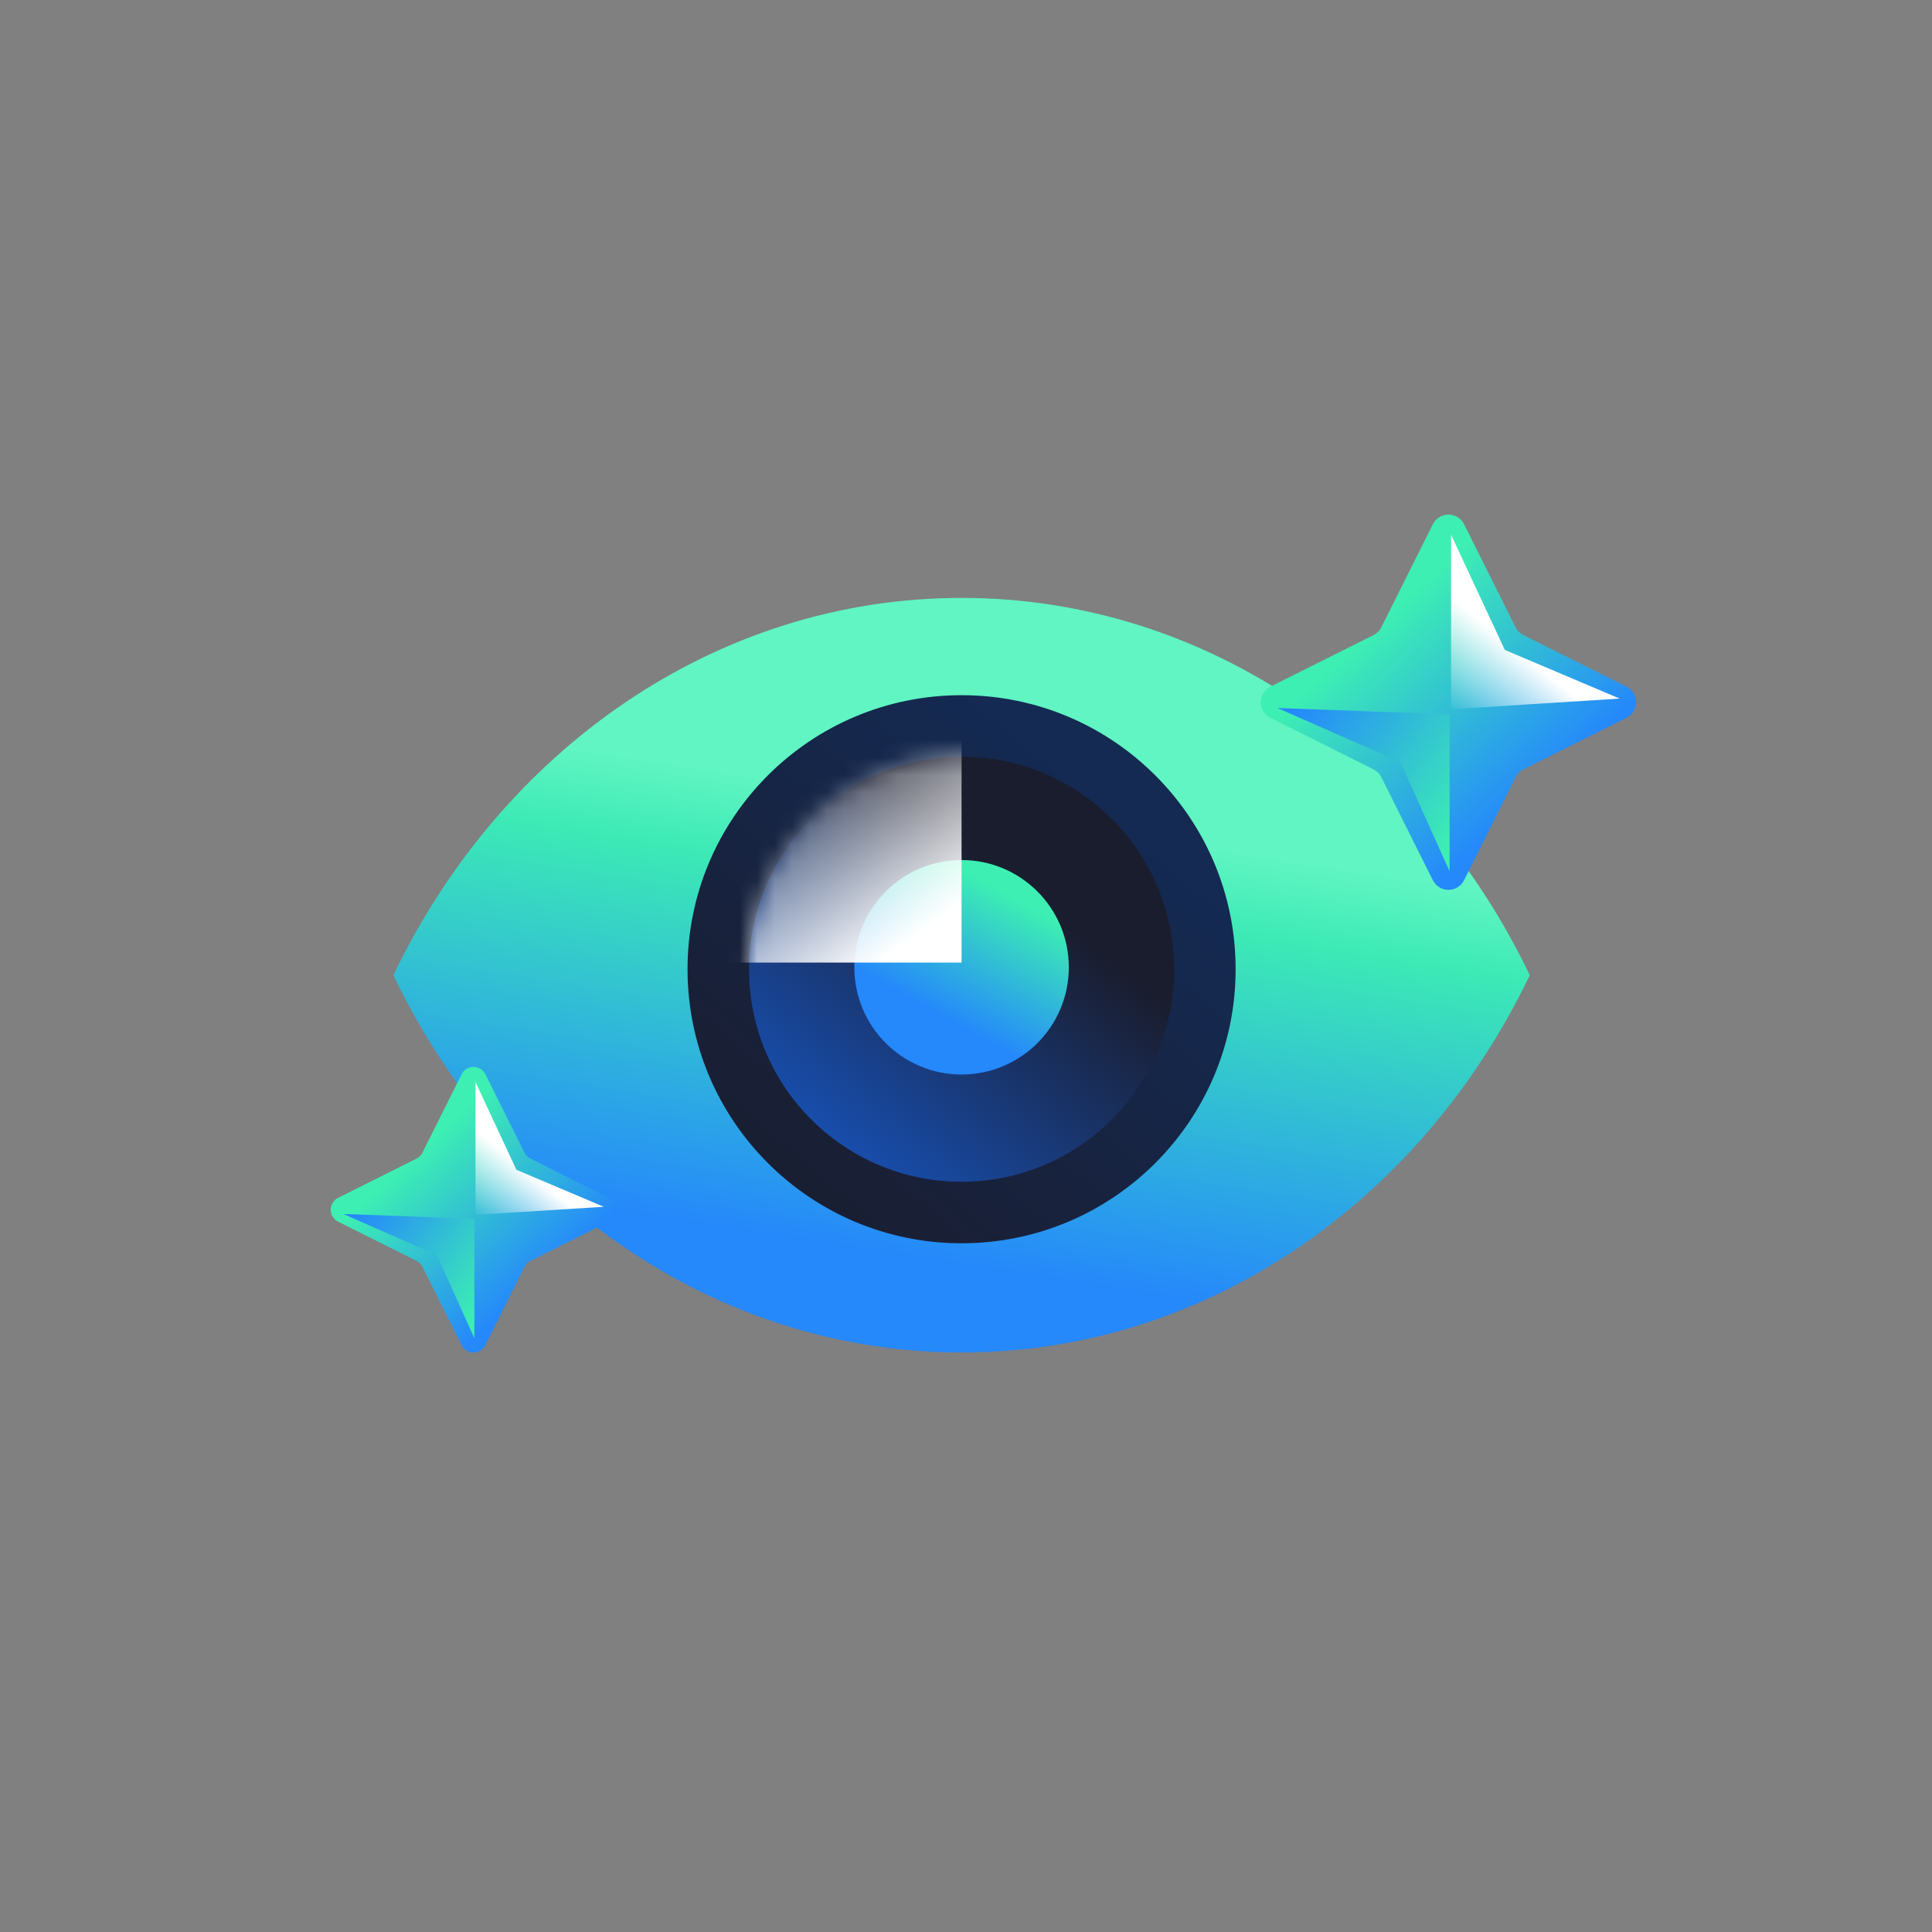
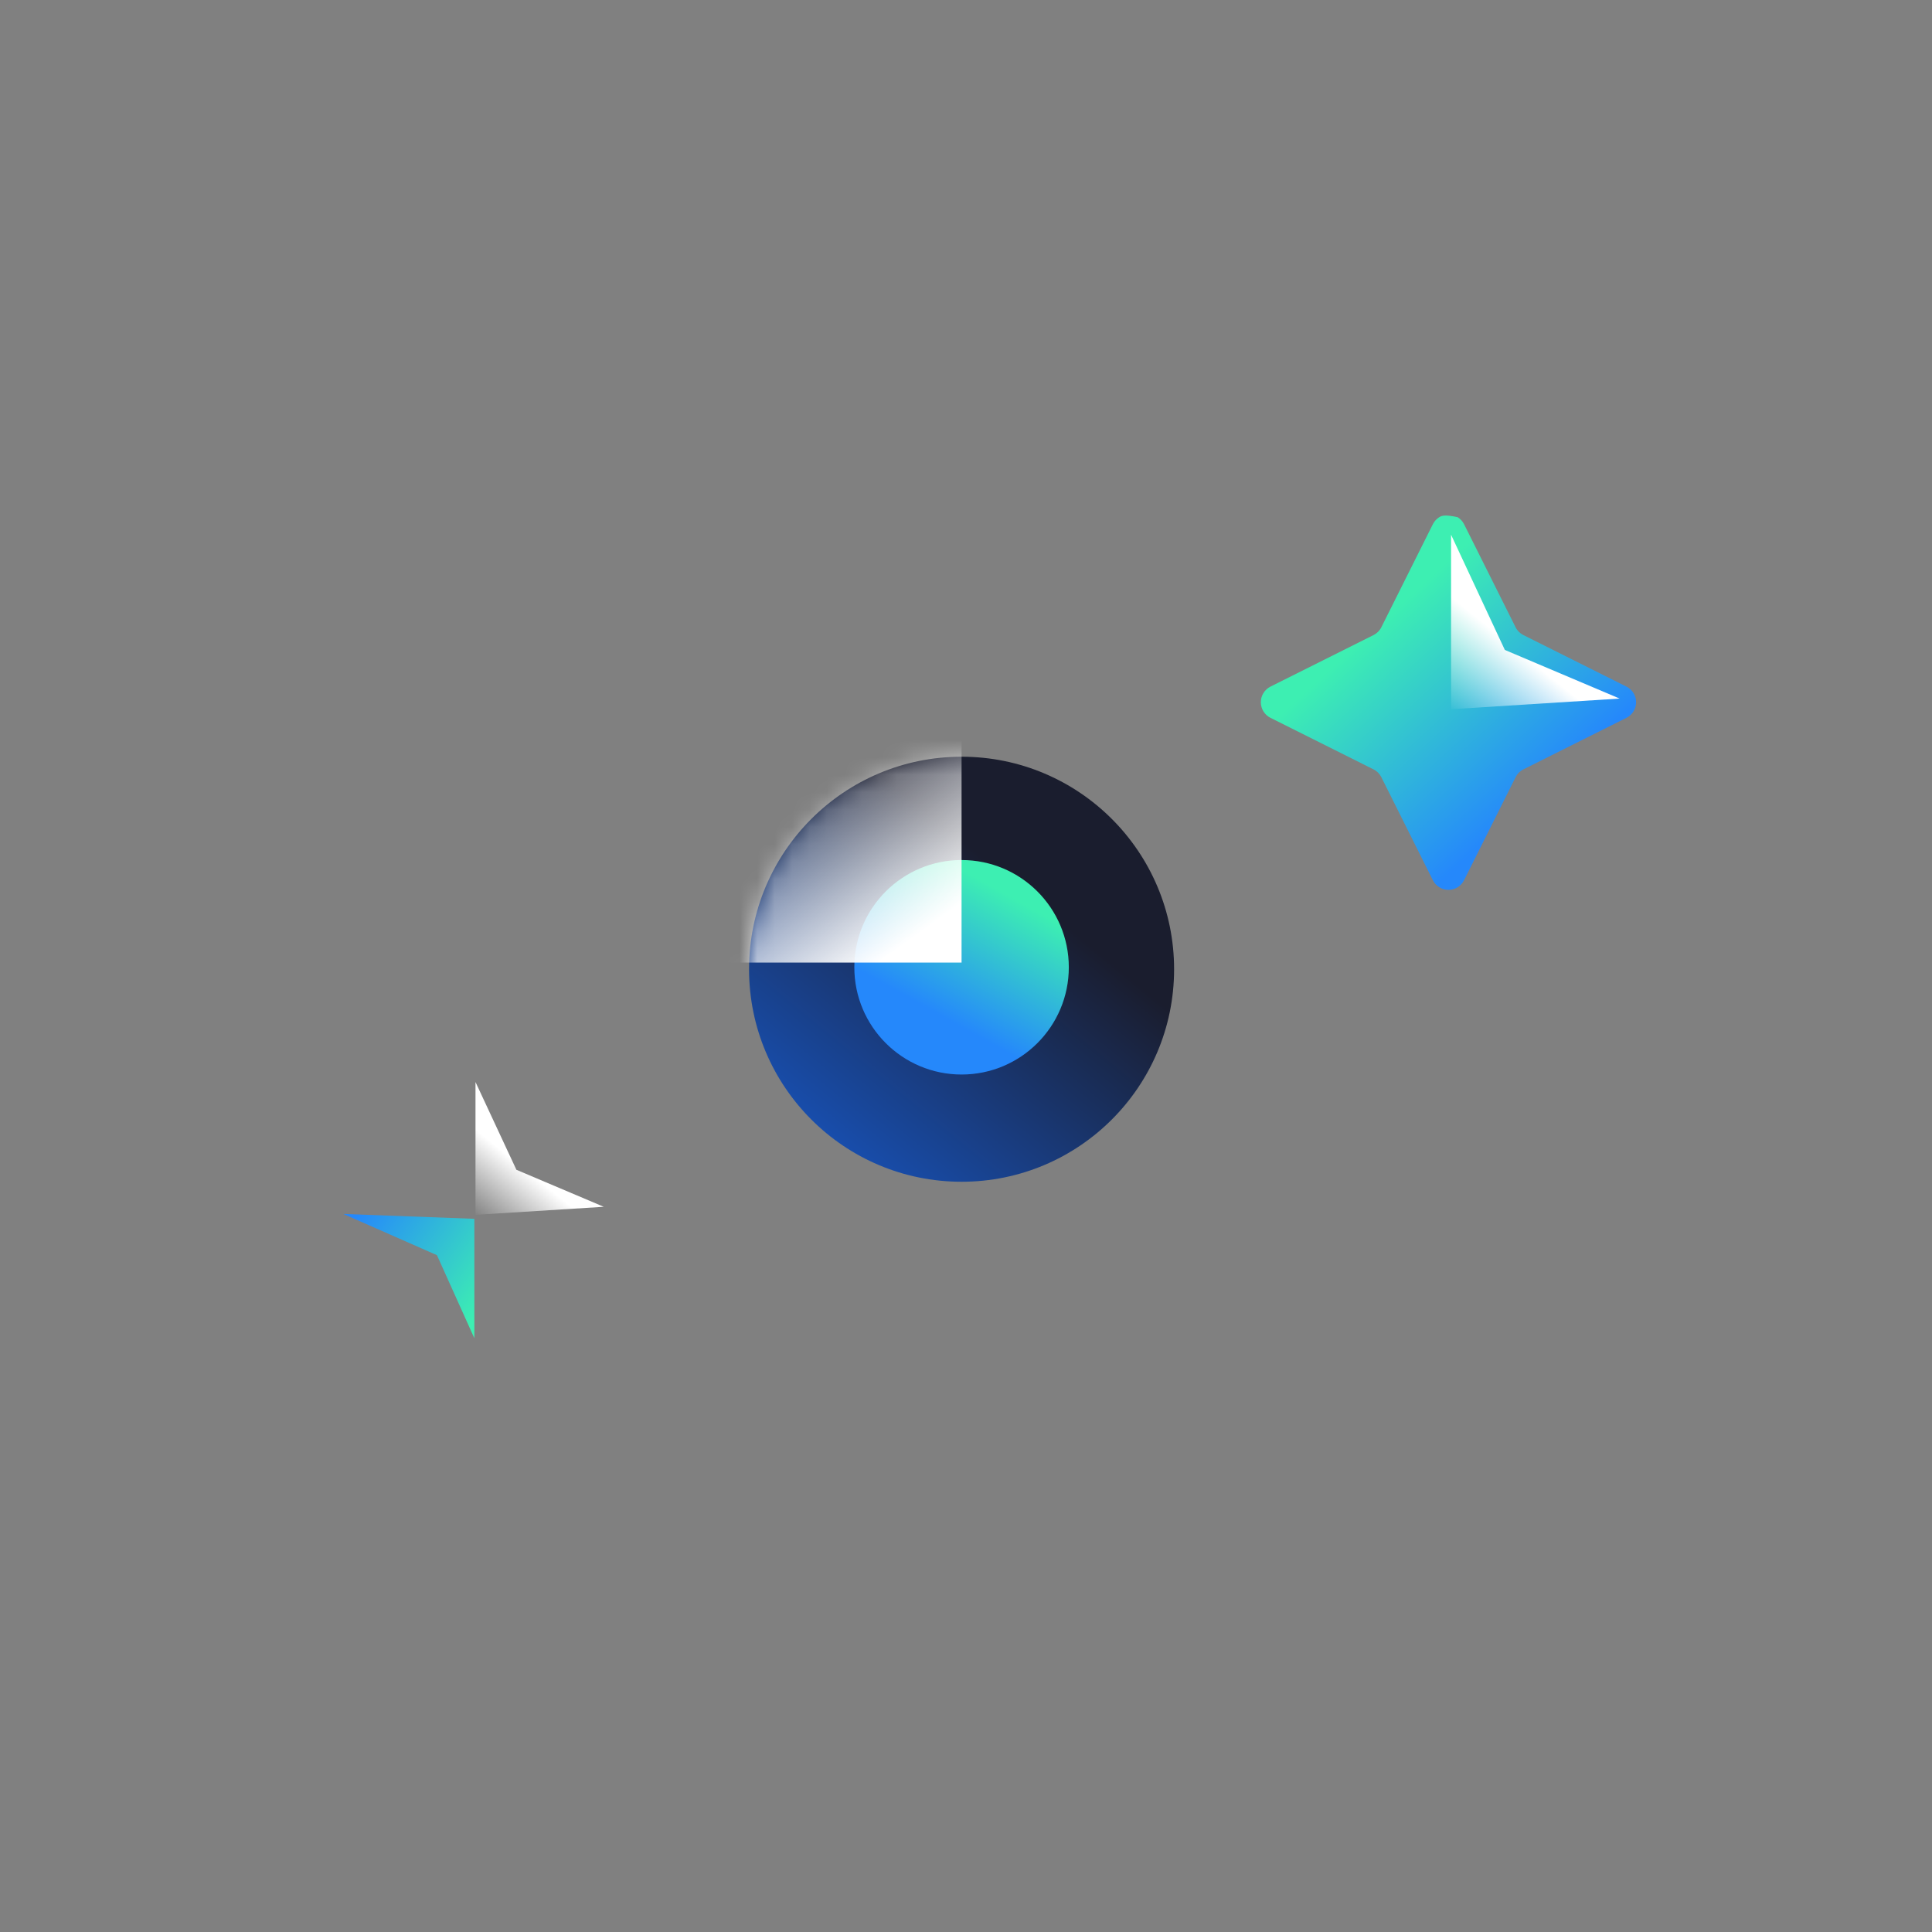
<svg xmlns="http://www.w3.org/2000/svg" width="111" height="111" viewBox="0 0 111 111" fill="none">
  <rect x="0" y="0" width="111" height="111" fill="#808080" stroke="none" />
  <mask id="mask0_599_56" style="mask-type:alpha" maskUnits="userSpaceOnUse" x="0" y="0" width="111" height="111">
    <rect width="111" height="111" fill="#D9D9D9" />
  </mask>
  <g mask="url(#mask0_599_56)">
-     <path d="M22.601 56.029C28.776 43.139 41.078 34.352 55.246 34.352C69.414 34.352 81.716 43.139 87.891 56.029C81.716 68.917 69.415 77.704 55.246 77.704C41.077 77.704 28.776 68.917 22.601 56.029Z" fill="url(#paint0_linear_599_56)" />
-     <path d="M55.246 71.43C63.942 71.43 70.991 64.381 70.991 55.685C70.991 46.99 63.942 39.941 55.246 39.941C46.55 39.941 39.501 46.99 39.501 55.685C39.501 64.381 46.55 71.43 55.246 71.43Z" fill="url(#paint1_linear_599_56)" />
    <path d="M55.246 67.896C61.989 67.896 67.456 62.429 67.456 55.686C67.456 48.942 61.989 43.476 55.246 43.476C48.502 43.476 43.036 48.942 43.036 55.686C43.036 62.429 48.502 67.896 55.246 67.896Z" fill="url(#paint2_linear_599_56)" />
    <path d="M55.246 61.735C58.649 61.735 61.407 58.976 61.407 55.574C61.407 52.171 58.649 49.412 55.246 49.412C51.843 49.412 49.084 52.171 49.084 55.574C49.084 58.976 51.843 61.735 55.246 61.735Z" fill="url(#paint3_linear_599_56)" />
    <mask id="mask1_599_56" style="mask-type:luminance" maskUnits="userSpaceOnUse" x="42" y="43" width="26" height="25">
      <path d="M55.246 67.895C62.051 67.895 67.568 62.379 67.568 55.574C67.568 48.768 62.051 43.252 55.246 43.252C48.441 43.252 42.924 48.768 42.924 55.574C42.924 62.379 48.441 67.895 55.246 67.895Z" fill="white" />
    </mask>
    <g mask="url(#mask1_599_56)">
      <path d="M55.245 38.221V55.303H36.928V38.221H55.245Z" fill="url(#paint4_linear_599_56)" />
    </g>
-     <path d="M82.323 30.117L79.362 36.039C79.266 36.234 79.108 36.391 78.913 36.487L72.991 39.449C72.825 39.532 72.686 39.66 72.588 39.819C72.49 39.977 72.439 40.159 72.439 40.345C72.439 40.531 72.49 40.713 72.588 40.871C72.686 41.03 72.825 41.158 72.991 41.241L78.913 44.203C79.108 44.299 79.266 44.456 79.362 44.651L82.323 50.573C82.407 50.739 82.535 50.879 82.693 50.976C82.851 51.074 83.033 51.126 83.219 51.126C83.405 51.126 83.588 51.074 83.746 50.976C83.904 50.879 84.032 50.739 84.115 50.573L87.077 44.651C87.173 44.456 87.331 44.299 87.525 44.203L93.447 41.241C93.614 41.158 93.753 41.03 93.851 40.871C93.948 40.713 94 40.531 94 40.345C94 40.159 93.948 39.977 93.851 39.819C93.753 39.66 93.614 39.532 93.447 39.449L87.524 36.487C87.33 36.391 87.172 36.234 87.076 36.039L84.115 30.117C84.031 29.951 83.903 29.811 83.745 29.713C83.587 29.616 83.404 29.564 83.218 29.564C83.032 29.564 82.85 29.616 82.692 29.713C82.534 29.811 82.407 29.951 82.323 30.117Z" fill="url(#paint5_linear_599_56)" />
+     <path d="M82.323 30.117L79.362 36.039C79.266 36.234 79.108 36.391 78.913 36.487L72.991 39.449C72.825 39.532 72.686 39.66 72.588 39.819C72.49 39.977 72.439 40.159 72.439 40.345C72.439 40.531 72.49 40.713 72.588 40.871C72.686 41.03 72.825 41.158 72.991 41.241L78.913 44.203C79.108 44.299 79.266 44.456 79.362 44.651L82.323 50.573C82.407 50.739 82.535 50.879 82.693 50.976C82.851 51.074 83.033 51.126 83.219 51.126C83.405 51.126 83.588 51.074 83.746 50.976C83.904 50.879 84.032 50.739 84.115 50.573L87.077 44.651C87.173 44.456 87.331 44.299 87.525 44.203L93.447 41.241C93.614 41.158 93.753 41.03 93.851 40.871C93.948 40.713 94 40.531 94 40.345C94 40.159 93.948 39.977 93.851 39.819C93.753 39.66 93.614 39.532 93.447 39.449L87.524 36.487C87.33 36.391 87.172 36.234 87.076 36.039L84.115 30.117C84.031 29.951 83.903 29.811 83.745 29.713C83.032 29.564 82.85 29.616 82.692 29.713C82.534 29.811 82.407 29.951 82.323 30.117Z" fill="url(#paint5_linear_599_56)" />
    <path d="M93.053 40.135L86.458 37.341L83.369 30.722V40.748L93.053 40.135Z" fill="url(#paint6_linear_599_56)" />
-     <path d="M83.285 50.061L80.458 43.788L73.39 40.676L83.284 41.043L83.285 50.061Z" fill="url(#paint7_linear_599_56)" />
-     <path d="M26.523 61.718L24.27 66.225C24.197 66.374 24.077 66.493 23.928 66.567L19.421 68.821C19.294 68.885 19.188 68.982 19.114 69.103C19.039 69.223 19 69.362 19 69.503C19 69.645 19.039 69.783 19.114 69.904C19.188 70.024 19.294 70.122 19.421 70.185L23.928 72.439C24.077 72.512 24.197 72.632 24.27 72.78L26.523 77.288C26.587 77.414 26.684 77.52 26.805 77.595C26.925 77.669 27.064 77.708 27.205 77.708C27.347 77.708 27.485 77.669 27.606 77.595C27.726 77.52 27.824 77.414 27.887 77.288L30.141 72.78C30.214 72.632 30.334 72.512 30.482 72.439L34.987 70.184C35.114 70.121 35.22 70.023 35.295 69.903C35.369 69.782 35.408 69.644 35.408 69.502C35.408 69.361 35.369 69.222 35.295 69.102C35.22 68.981 35.114 68.884 34.987 68.82L30.481 66.567C30.333 66.493 30.213 66.374 30.14 66.225L27.887 61.718C27.824 61.591 27.726 61.485 27.606 61.411C27.485 61.336 27.347 61.297 27.205 61.297C27.064 61.297 26.925 61.336 26.805 61.411C26.684 61.485 26.587 61.591 26.523 61.718Z" fill="url(#paint8_linear_599_56)" />
    <path d="M34.689 69.334L29.669 67.208L27.319 62.166V69.796L34.689 69.334Z" fill="url(#paint9_linear_599_56)" />
    <path d="M27.254 76.888L25.104 72.114L19.724 69.746L27.253 70.025L27.254 76.888Z" fill="url(#paint10_linear_599_56)" />
  </g>
  <defs>
    <linearGradient id="paint0_linear_599_56" x1="64.125" y1="47.878" x2="60.091" y2="73.566" gradientUnits="userSpaceOnUse">
      <stop stop-color="#60F5C2" />
      <stop offset="0.18" stop-color="#3CEAB5" />
      <stop offset="1" stop-color="#2588FB" />
    </linearGradient>
    <linearGradient id="paint1_linear_599_56" x1="61.418" y1="43.467" x2="40.446" y2="68.156" gradientUnits="userSpaceOnUse">
      <stop stop-color="#142A53" />
      <stop offset="1" stop-color="#1A1D2E" />
    </linearGradient>
    <linearGradient id="paint2_linear_599_56" x1="59.934" y1="52.071" x2="48.555" y2="65.942" gradientUnits="userSpaceOnUse">
      <stop stop-color="#1A1D2E" />
      <stop offset="1" stop-color="#184DAB" />
    </linearGradient>
    <linearGradient id="paint3_linear_599_56" x1="57.205" y1="51.014" x2="53.336" y2="57.977" gradientUnits="userSpaceOnUse">
      <stop stop-color="#3DEFB2" />
      <stop offset="1" stop-color="#2588FB" />
    </linearGradient>
    <linearGradient id="paint4_linear_599_56" x1="44.456" y1="43.449" x2="52.124" y2="54.13" gradientUnits="userSpaceOnUse">
      <stop stop-color="white" stop-opacity="0" />
      <stop offset="1" stop-color="white" />
    </linearGradient>
    <linearGradient id="paint5_linear_599_56" x1="77.743" y1="37.197" x2="86.755" y2="47.029" gradientUnits="userSpaceOnUse">
      <stop stop-color="#3DEFB2" />
      <stop offset="1" stop-color="#2588FB" />
    </linearGradient>
    <linearGradient id="paint6_linear_599_56" x1="86.691" y1="36.948" x2="83.426" y2="40.999" gradientUnits="userSpaceOnUse">
      <stop stop-color="white" />
      <stop offset="1" stop-color="white" stop-opacity="0" />
    </linearGradient>
    <linearGradient id="paint7_linear_599_56" x1="85.055" y1="46.175" x2="75.325" y2="39.292" gradientUnits="userSpaceOnUse">
      <stop stop-color="#3DEFB2" />
      <stop offset="1" stop-color="#2588FB" />
    </linearGradient>
    <linearGradient id="paint8_linear_599_56" x1="23.037" y1="67.107" x2="29.896" y2="74.589" gradientUnits="userSpaceOnUse">
      <stop stop-color="#3DEFB2" />
      <stop offset="1" stop-color="#2588FB" />
    </linearGradient>
    <linearGradient id="paint9_linear_599_56" x1="29.847" y1="66.904" x2="27.362" y2="69.987" gradientUnits="userSpaceOnUse">
      <stop stop-color="white" />
      <stop offset="1" stop-color="white" stop-opacity="0" />
    </linearGradient>
    <linearGradient id="paint10_linear_599_56" x1="28.601" y1="73.931" x2="21.196" y2="68.693" gradientUnits="userSpaceOnUse">
      <stop stop-color="#3DEFB2" />
      <stop offset="1" stop-color="#2588FB" />
    </linearGradient>
  </defs>
</svg>